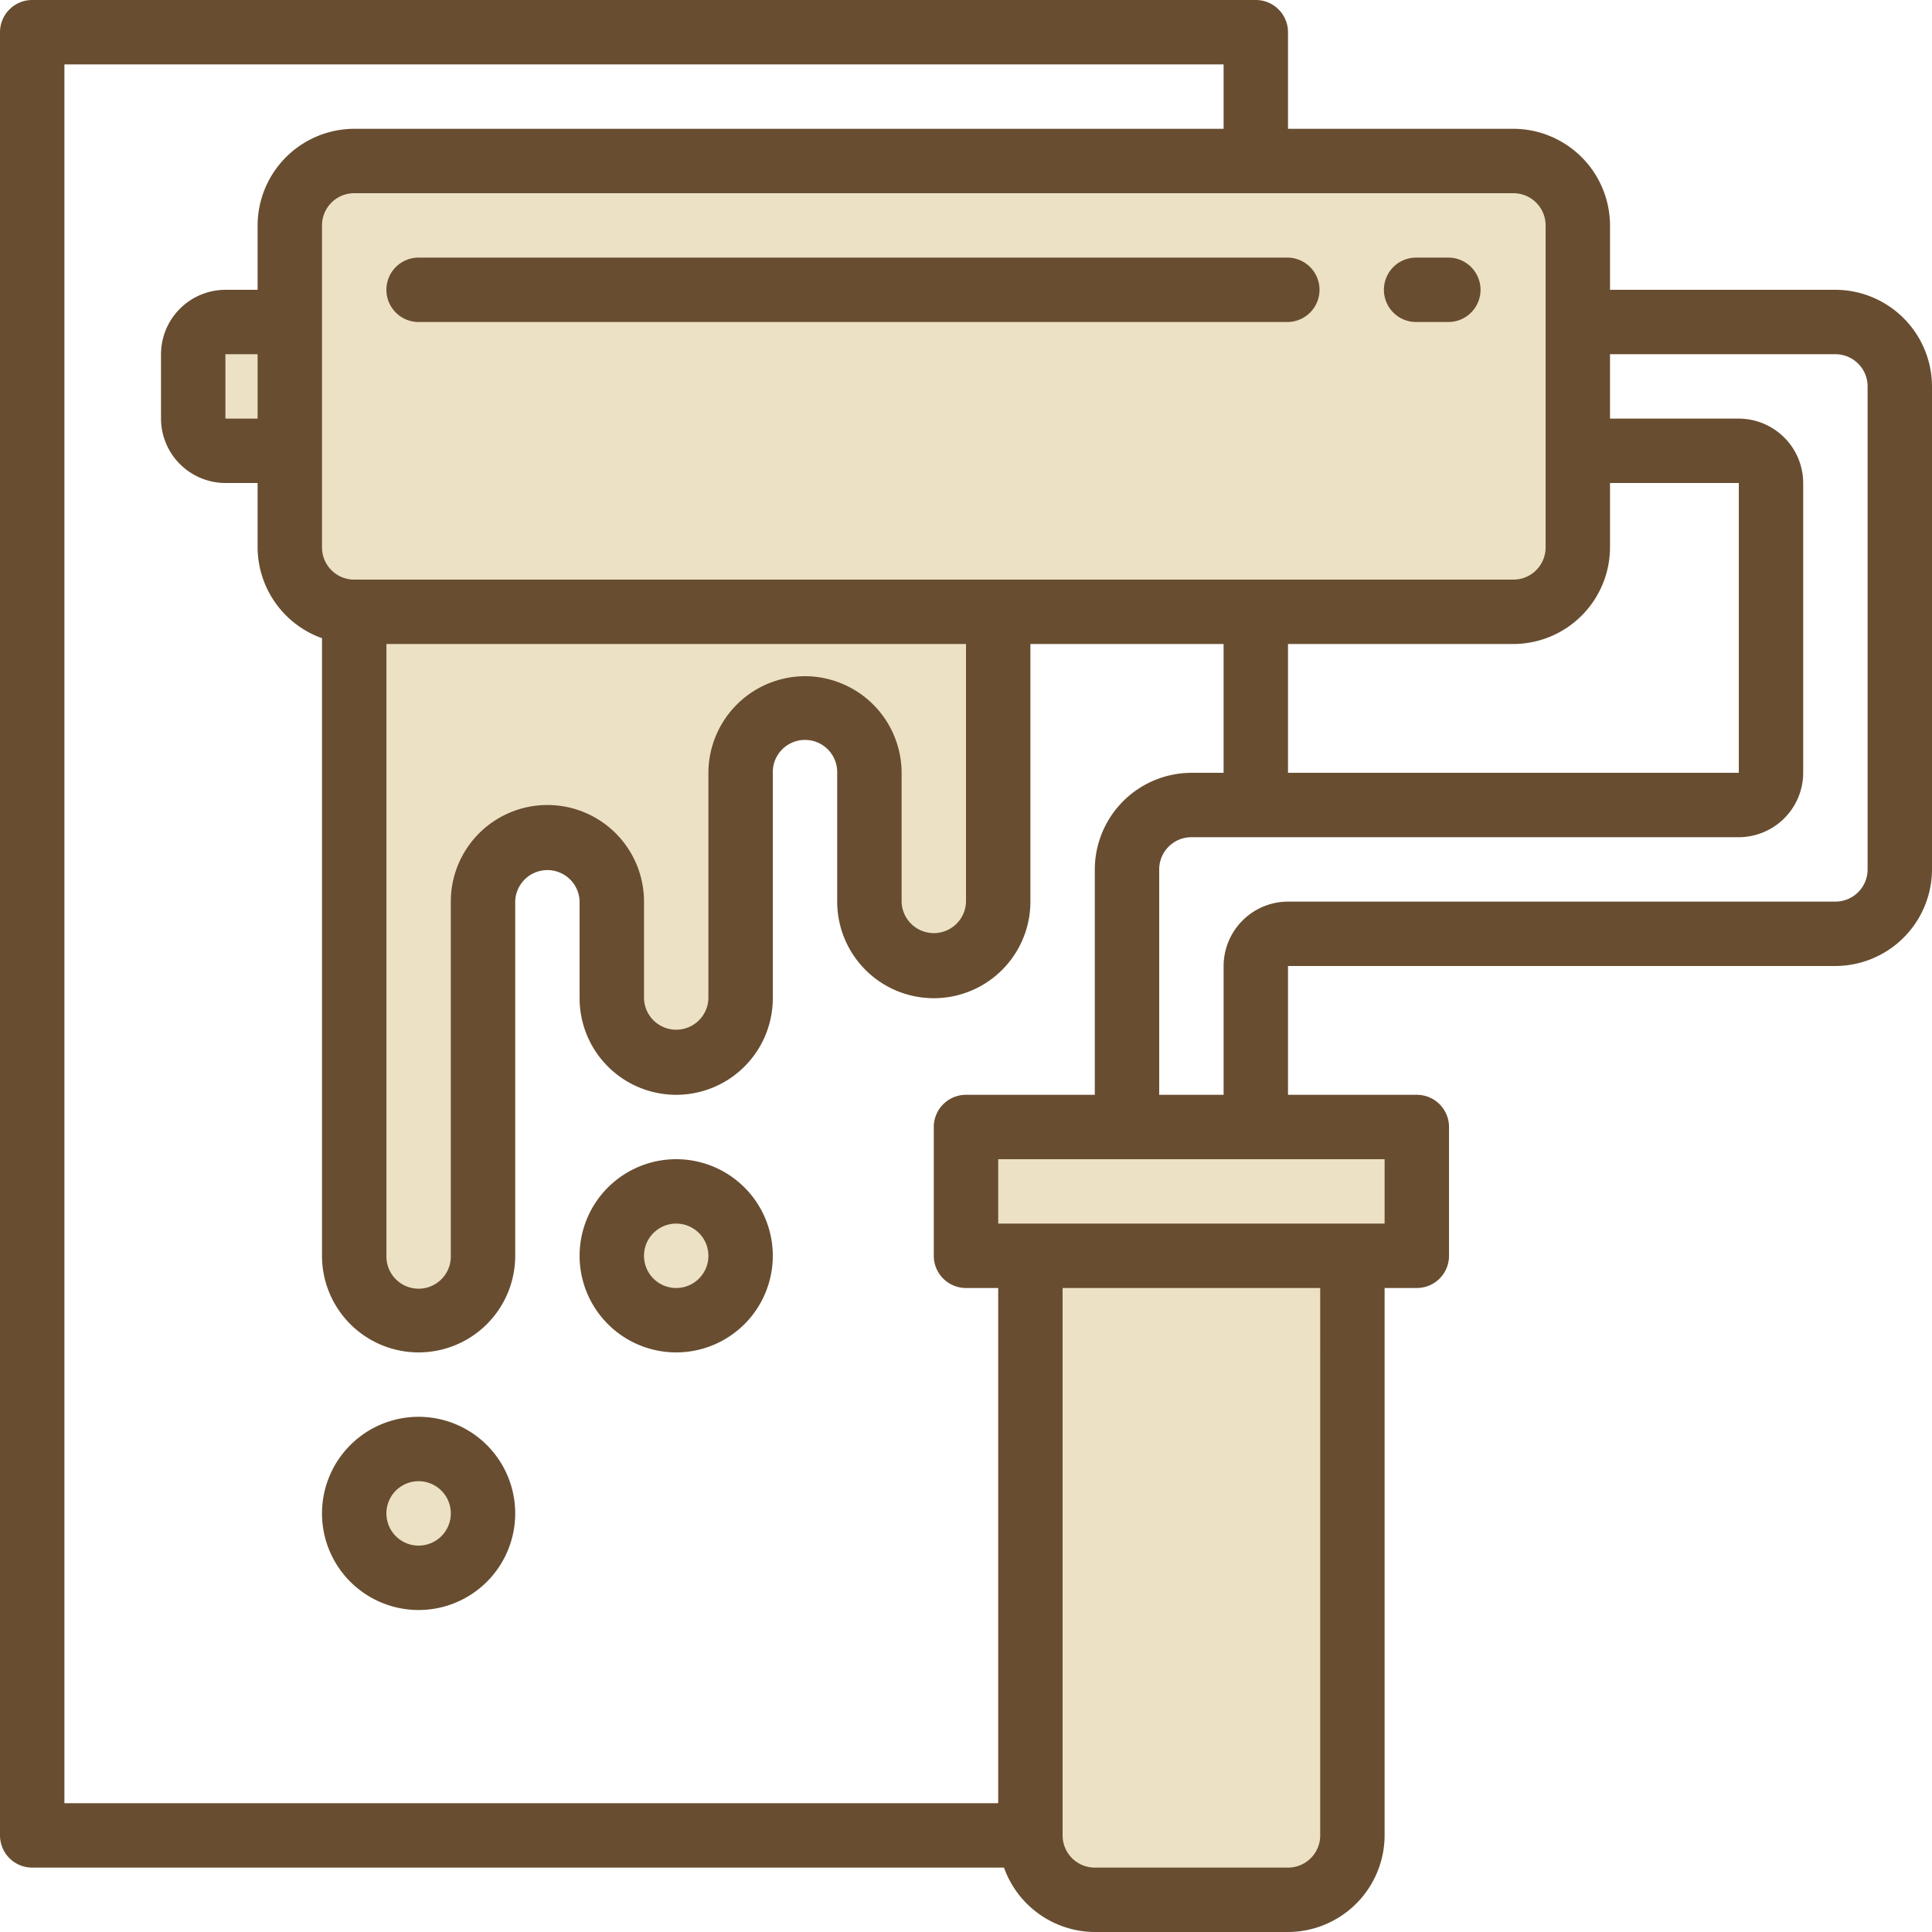
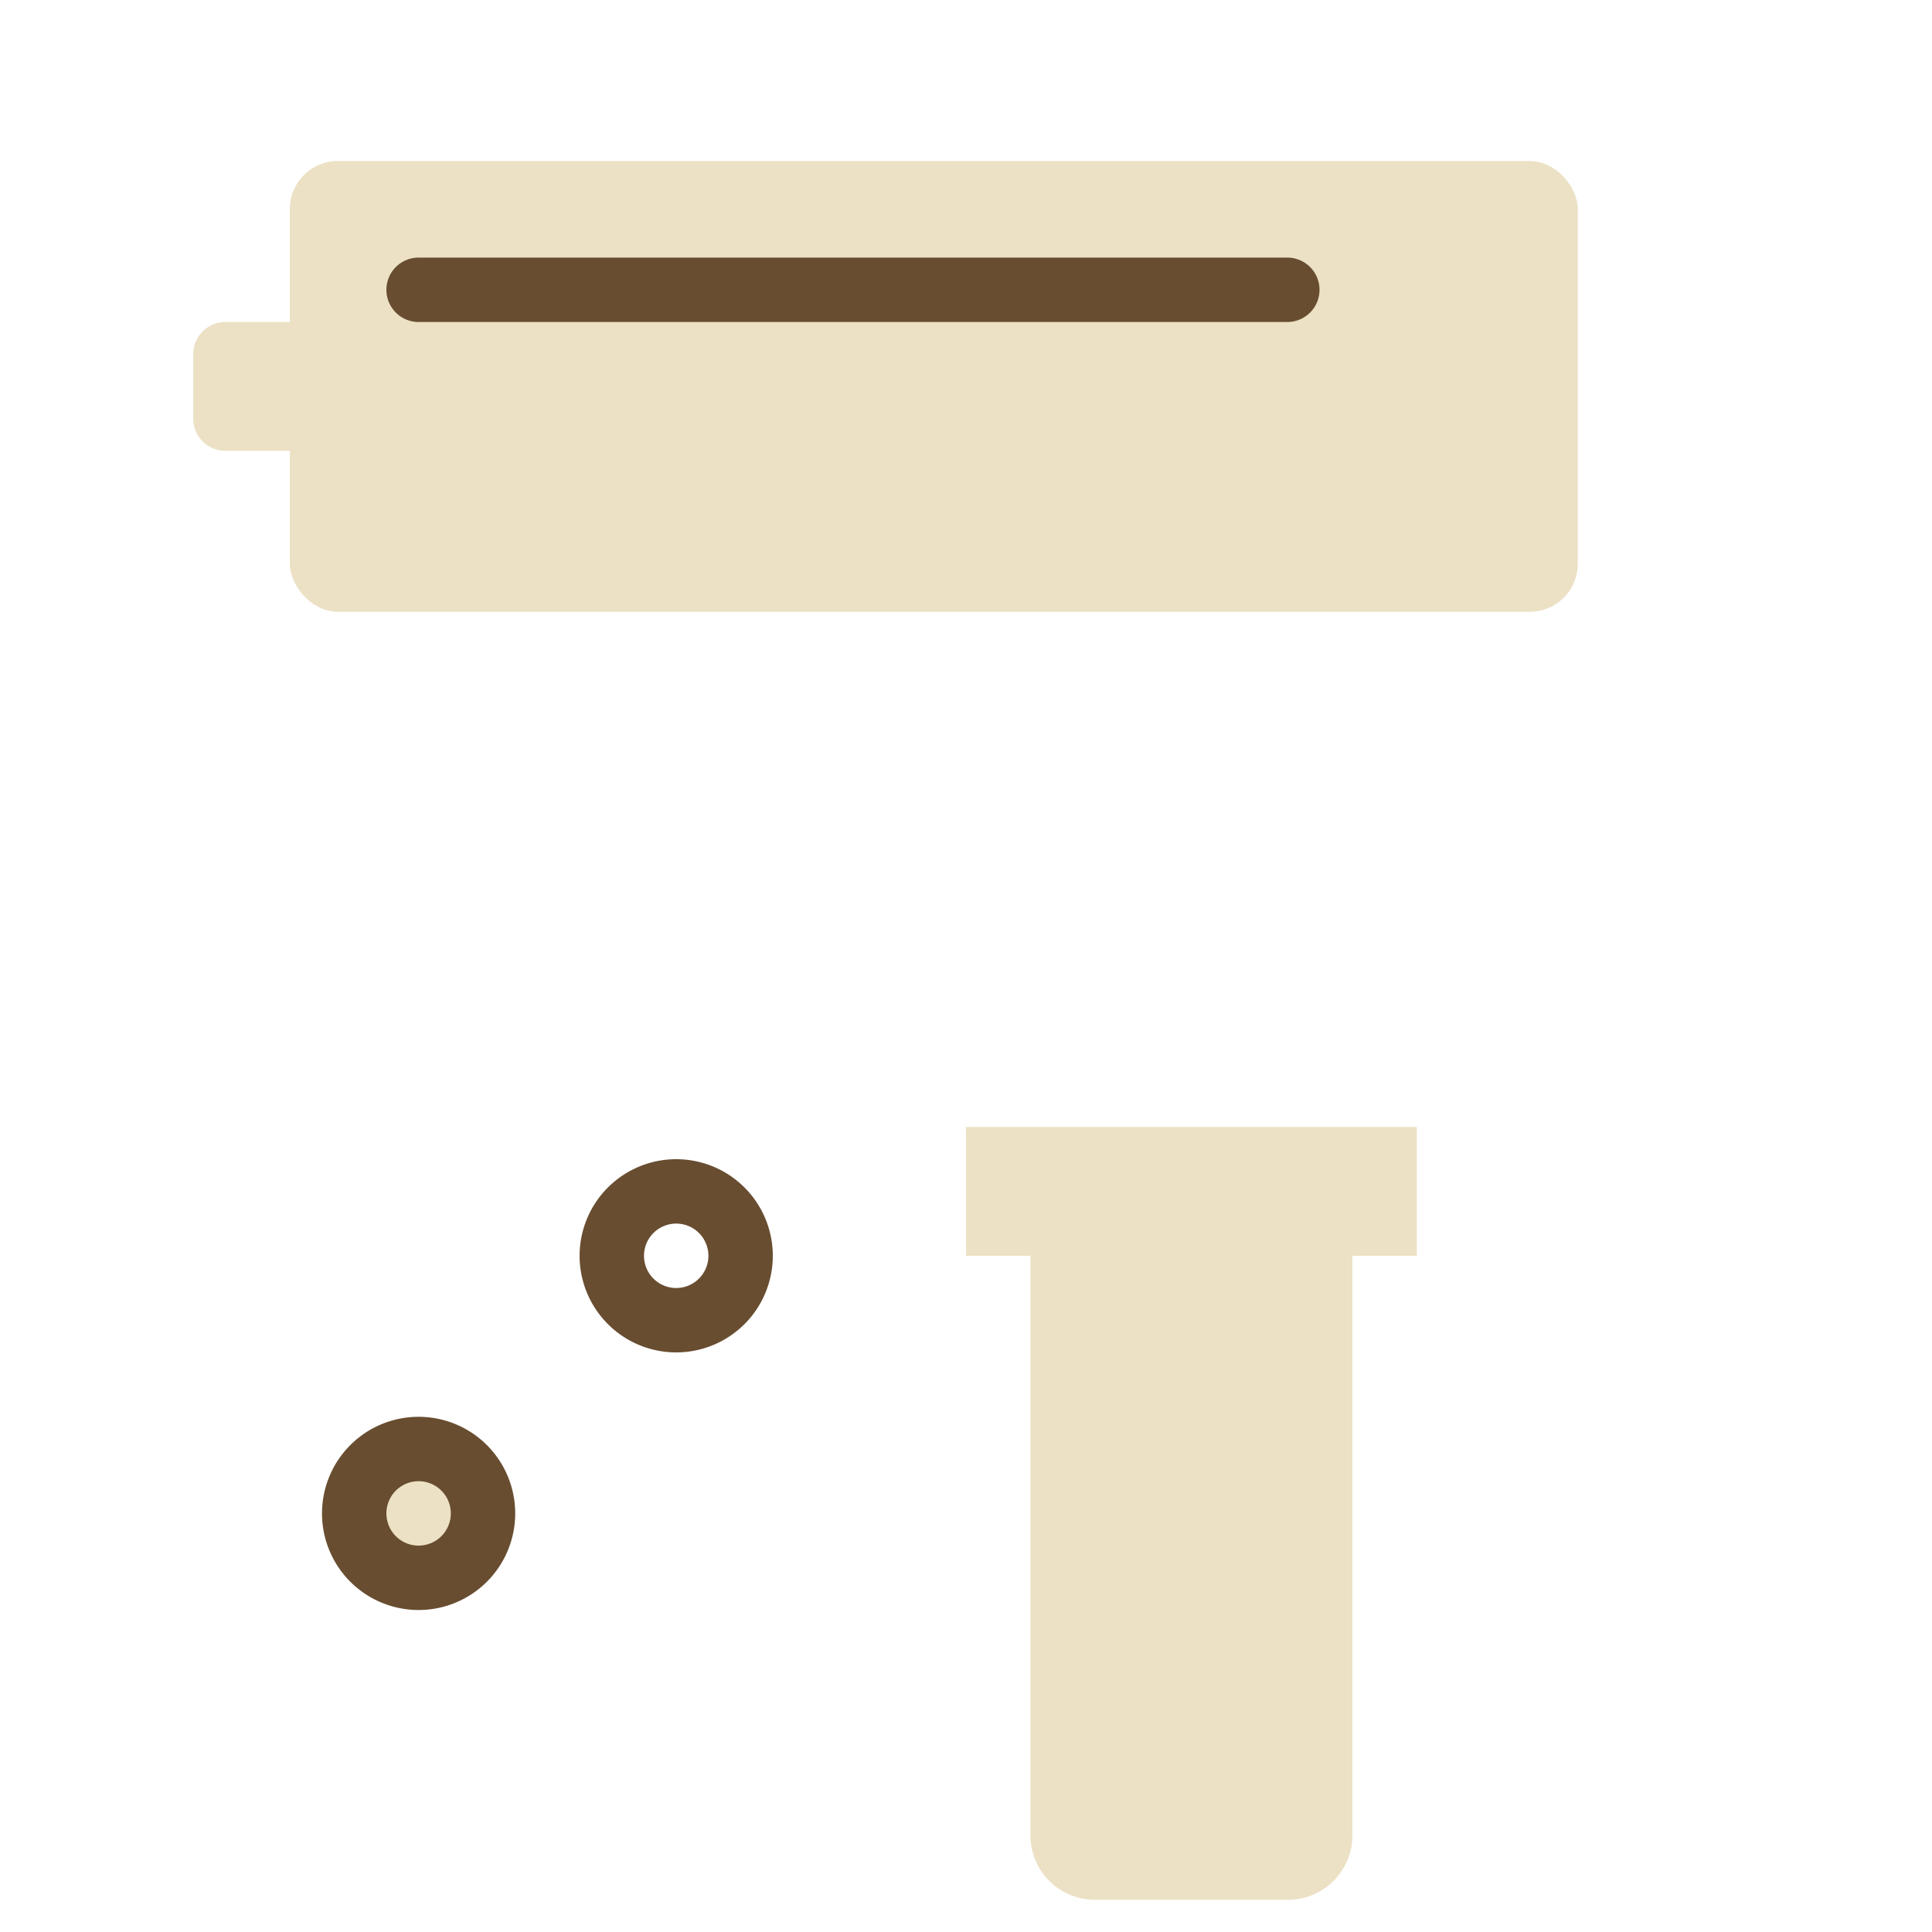
<svg xmlns="http://www.w3.org/2000/svg" width="130" height="130" viewBox="0 0 130 130">
  <defs>
    <clipPath id="clip-path">
      <rect id="長方形_40" data-name="長方形 40" width="130" height="130" transform="translate(9192 3737)" fill="#fff" stroke="#707070" stroke-width="1" />
    </clipPath>
  </defs>
  <g id="マスクグループ_13" data-name="マスクグループ 13" transform="translate(-9192 -3737)" clip-path="url(#clip-path)">
    <g id="Paint_Roller" data-name="Paint Roller" transform="translate(9192 3737)">
      <g id="グループ_166" data-name="グループ 166" transform="translate(13 10.833)">
-         <path id="パス_264" data-name="パス 264" d="M21.017,77.283a4.333,4.333,0,1,0,8.667,0V53.45a4.333,4.333,0,1,1,8.667,0v6.5a4.333,4.333,0,1,0,8.667,0V44.783a4.333,4.333,0,1,1,8.667,0V53.45a4.333,4.333,0,1,0,8.667,0V33.95H21.017Z" transform="translate(-10.183 -3.617)" fill="#ece1c5" />
        <rect id="長方形_41" data-name="長方形 41" width="86.667" height="30.333" rx="3.233" transform="translate(6.5)" fill="#ece1c5" />
        <circle id="楕円形_5" data-name="楕円形 5" cx="4.333" cy="4.333" r="4.333" transform="translate(10.833 86.667)" fill="#ece1c5" />
-         <circle id="楕円形_6" data-name="楕円形 6" cx="4.333" cy="4.333" r="4.333" transform="translate(28.167 69.333)" fill="#ece1c5" />
        <path id="パス_265" data-name="パス 265" d="M54.967,105.283a4.333,4.333,0,0,0,4.333,4.333h13a4.333,4.333,0,0,0,4.333-4.333v-39H54.967Z" transform="translate(1.367 7.383)" fill="#ece1c5" />
        <path id="パス_266" data-name="パス 266" d="M51.733,59.817v8.667H82.067V59.817H51.733Z" transform="translate(0.267 5.183)" fill="#ece1c5" />
        <path id="パス_267" data-name="パス 267" d="M15.1,19.4a2.167,2.167,0,0,0-2.167,2.167V25.9A2.167,2.167,0,0,0,15.1,28.067h4.333V19.4Z" transform="translate(-12.933 -8.567)" fill="#ece1c5" />
      </g>
-       <path id="パス_268" data-name="パス 268" d="M126.733,22.733H111.567V18.4a6.519,6.519,0,0,0-6.5-6.5H89.9V5.4a2.167,2.167,0,0,0-2.167-2.167H5.4A2.167,2.167,0,0,0,3.233,5.4V126.733A2.167,2.167,0,0,0,5.4,128.9H70.79a6.522,6.522,0,0,0,6.11,4.333h13a6.52,6.52,0,0,0,6.5-6.5V89.9h2.167a2.167,2.167,0,0,0,2.167-2.167V79.067A2.167,2.167,0,0,0,98.567,76.9H89.9V68.233h36.833a6.519,6.519,0,0,0,6.5-6.5v-32.5a6.52,6.52,0,0,0-6.5-6.5ZM111.567,40.067V35.733h8.667v19.5H89.9V46.567h15.167a6.52,6.52,0,0,0,6.5-6.5Zm-6.5-23.833a2.167,2.167,0,0,1,2.167,2.167V40.067a2.167,2.167,0,0,1-2.167,2.167h-78A2.167,2.167,0,0,1,24.9,40.067V18.4a2.167,2.167,0,0,1,2.167-2.167ZM57.4,48.733a6.52,6.52,0,0,0-6.5,6.5V70.4a2.167,2.167,0,0,1-4.333,0V63.9a6.5,6.5,0,0,0-13,0V87.733a2.167,2.167,0,1,1-4.333,0V46.567h39V63.9a2.167,2.167,0,0,1-4.333,0V55.233a6.52,6.52,0,0,0-6.5-6.5Zm13,75.833H7.567v-117h78V11.9h-58.5a6.519,6.519,0,0,0-6.5,6.5v4.333H18.4a4.346,4.346,0,0,0-4.333,4.333V31.4A4.346,4.346,0,0,0,18.4,35.733h2.167v4.333a6.522,6.522,0,0,0,4.333,6.11V87.733a6.5,6.5,0,1,0,13,0V63.9a2.167,2.167,0,0,1,4.333,0v6.5a6.5,6.5,0,0,0,13,0V55.233a2.167,2.167,0,1,1,4.333,0V63.9a6.5,6.5,0,1,0,13,0V46.567h13v8.667H83.4a6.519,6.519,0,0,0-6.5,6.5V76.9H68.233a2.167,2.167,0,0,0-2.167,2.167v8.667A2.167,2.167,0,0,0,68.233,89.9H70.4Zm-49.833-97.5V31.4H18.4V27.067Zm71.5,99.667A2.167,2.167,0,0,1,89.9,128.9h-13a2.167,2.167,0,0,1-2.167-2.167V89.9H92.067Zm4.333-45.5v4.333h-26V81.233Zm32.5-19.5a2.167,2.167,0,0,1-2.167,2.167H89.9a4.346,4.346,0,0,0-4.333,4.333V76.9H81.233V61.733A2.167,2.167,0,0,1,83.4,59.567h36.833a4.346,4.346,0,0,0,4.333-4.333v-19.5a4.346,4.346,0,0,0-4.333-4.333h-8.667V27.067h15.167a2.167,2.167,0,0,1,2.167,2.167Z" transform="translate(-3.233 -3.233)" fill="#684d30" />
      <path id="パス_269" data-name="パス 269" d="M25.9,74.367a6.5,6.5,0,1,0,6.5,6.5A6.5,6.5,0,0,0,25.9,74.367Zm0,8.667a2.167,2.167,0,1,1,2.167-2.167A2.167,2.167,0,0,1,25.9,83.033Z" transform="translate(2.267 20.967)" fill="#684d30" />
      <path id="パス_270" data-name="パス 270" d="M38.833,61.433a6.5,6.5,0,1,0,6.5,6.5A6.5,6.5,0,0,0,38.833,61.433Zm0,8.667A2.167,2.167,0,1,1,41,67.933,2.167,2.167,0,0,1,38.833,70.1Z" transform="translate(6.667 16.567)" fill="#684d30" />
      <path id="パス_271" data-name="パス 271" d="M22.633,18.333A2.167,2.167,0,0,0,24.8,20.5H83.3a2.167,2.167,0,0,0,0-4.333H24.8A2.167,2.167,0,0,0,22.633,18.333Z" transform="translate(3.367 1.167)" fill="#684d30" />
-       <path id="パス_272" data-name="パス 272" d="M74.917,20.5h2.167a2.167,2.167,0,0,0,0-4.333H74.917a2.167,2.167,0,1,0,0,4.333Z" transform="translate(20.417 1.167)" fill="#684d30" />
    </g>
  </g>
</svg>